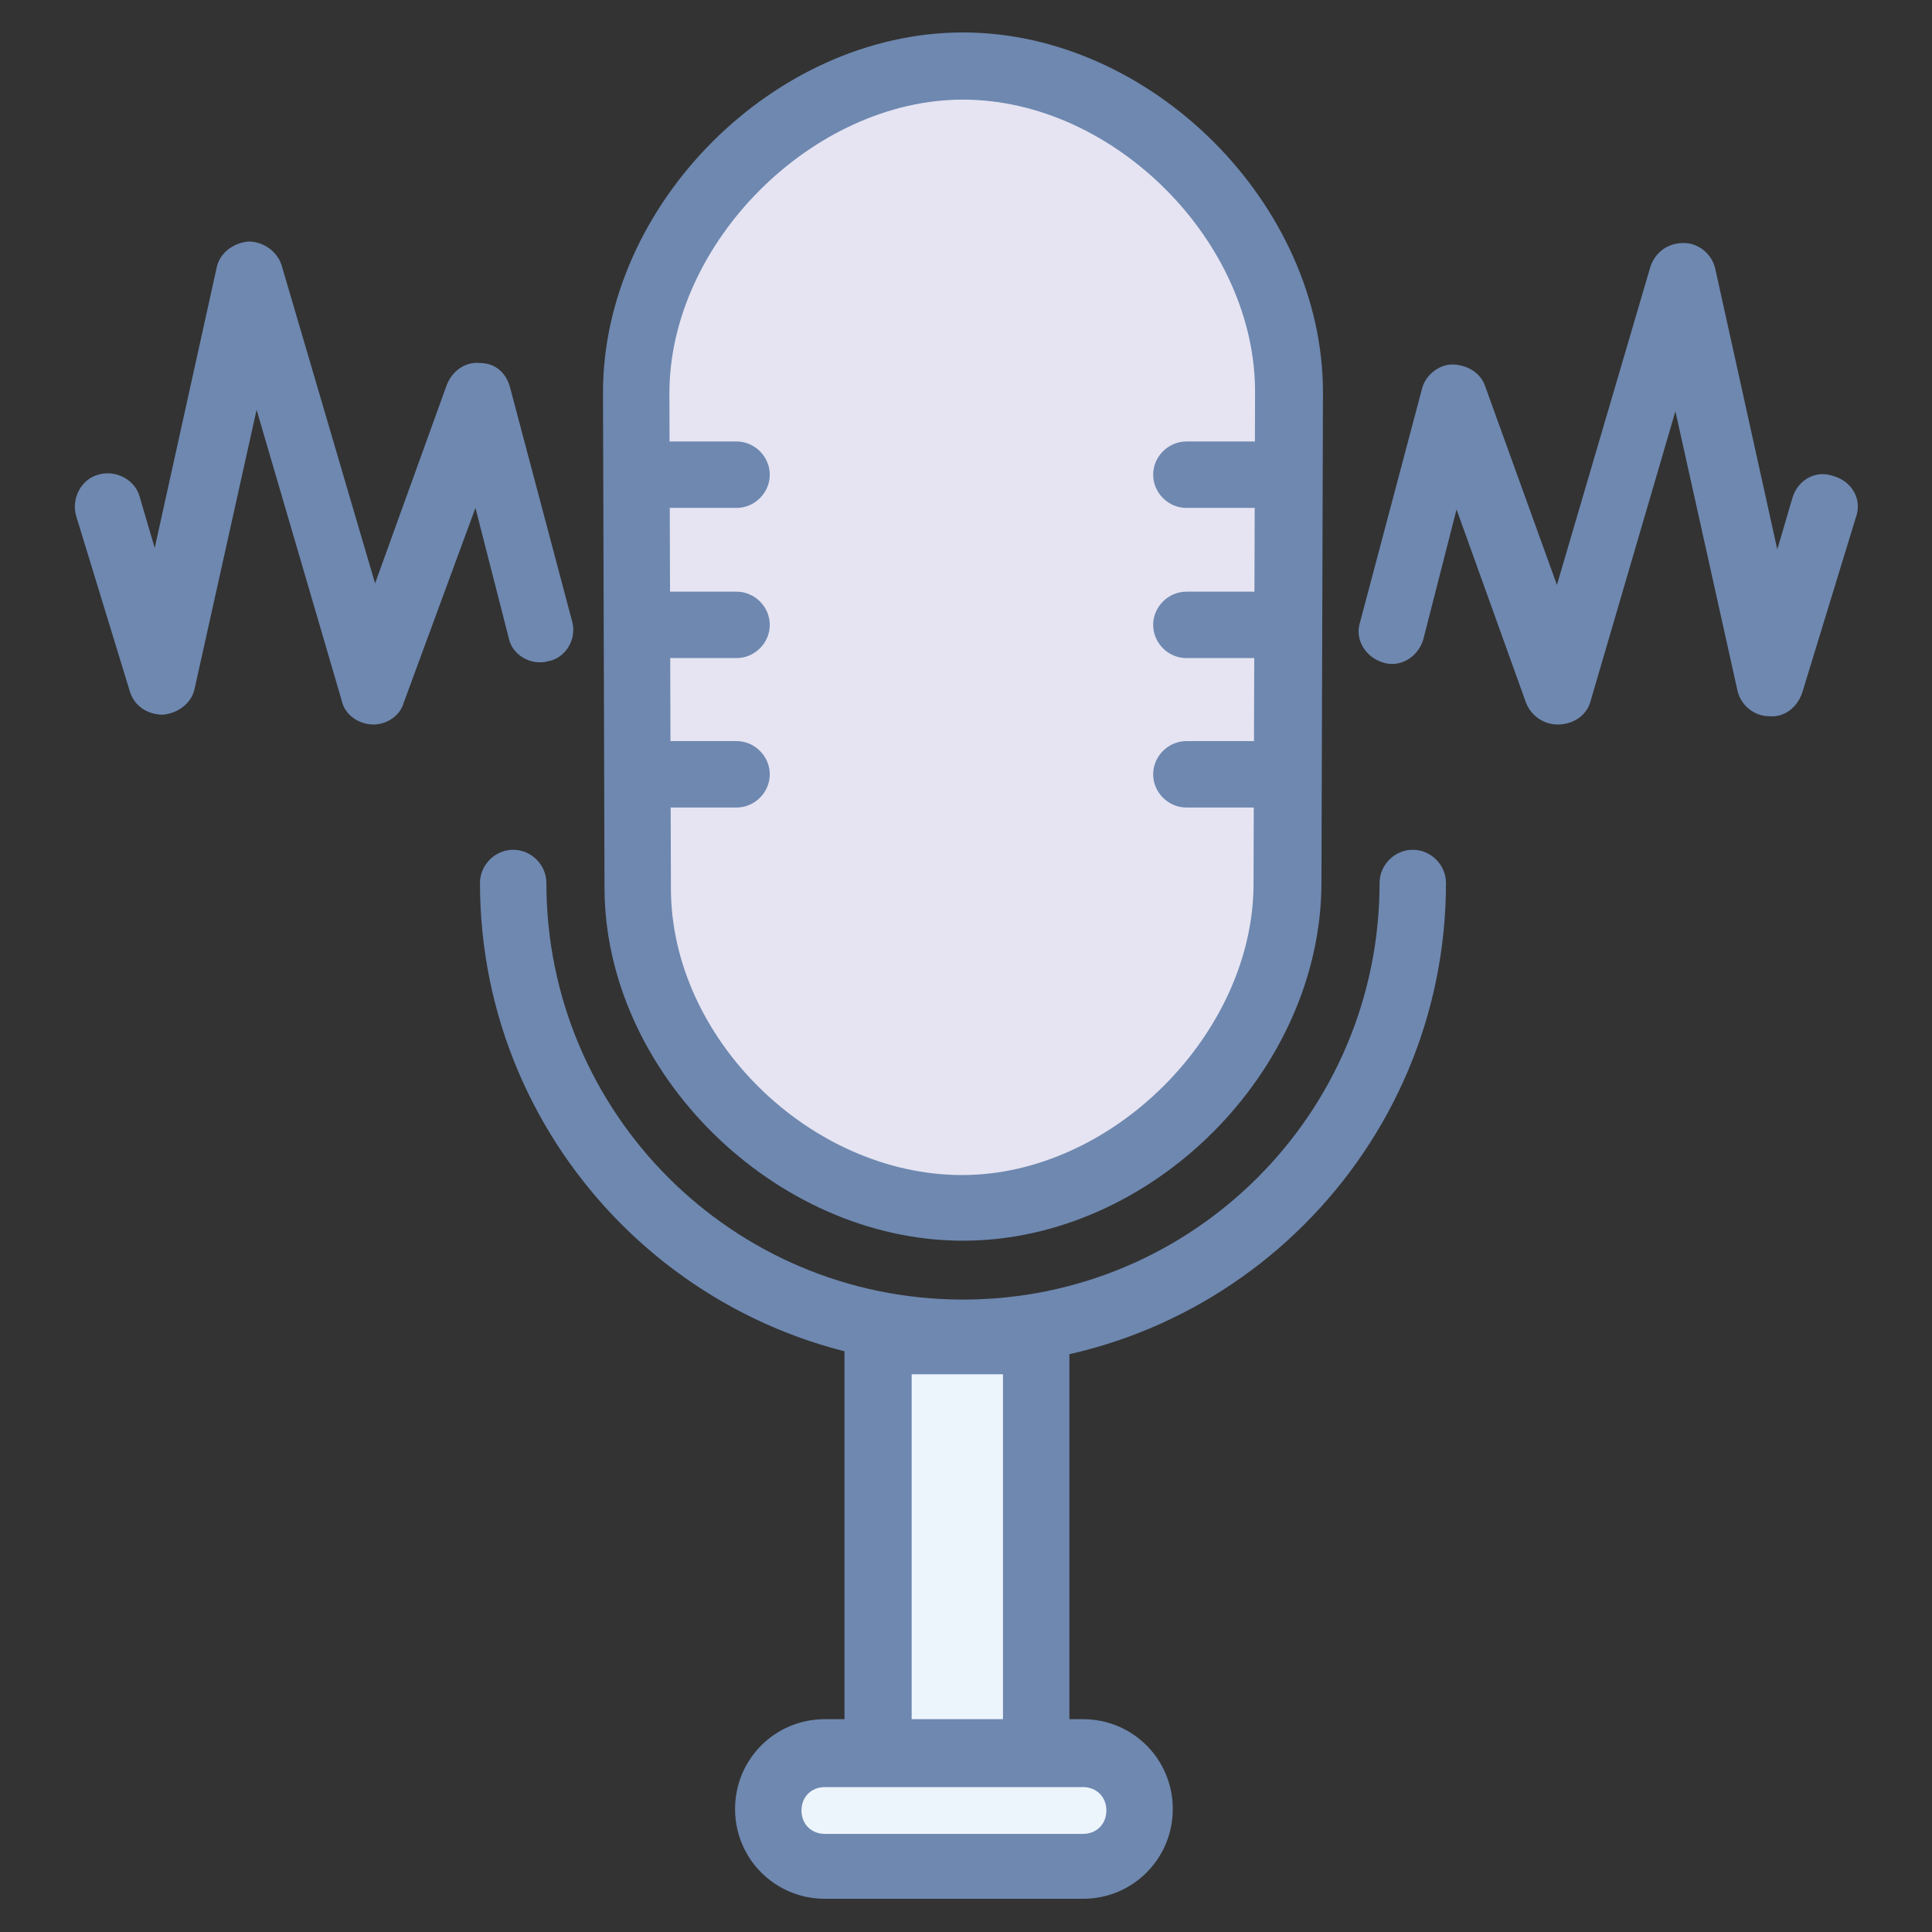
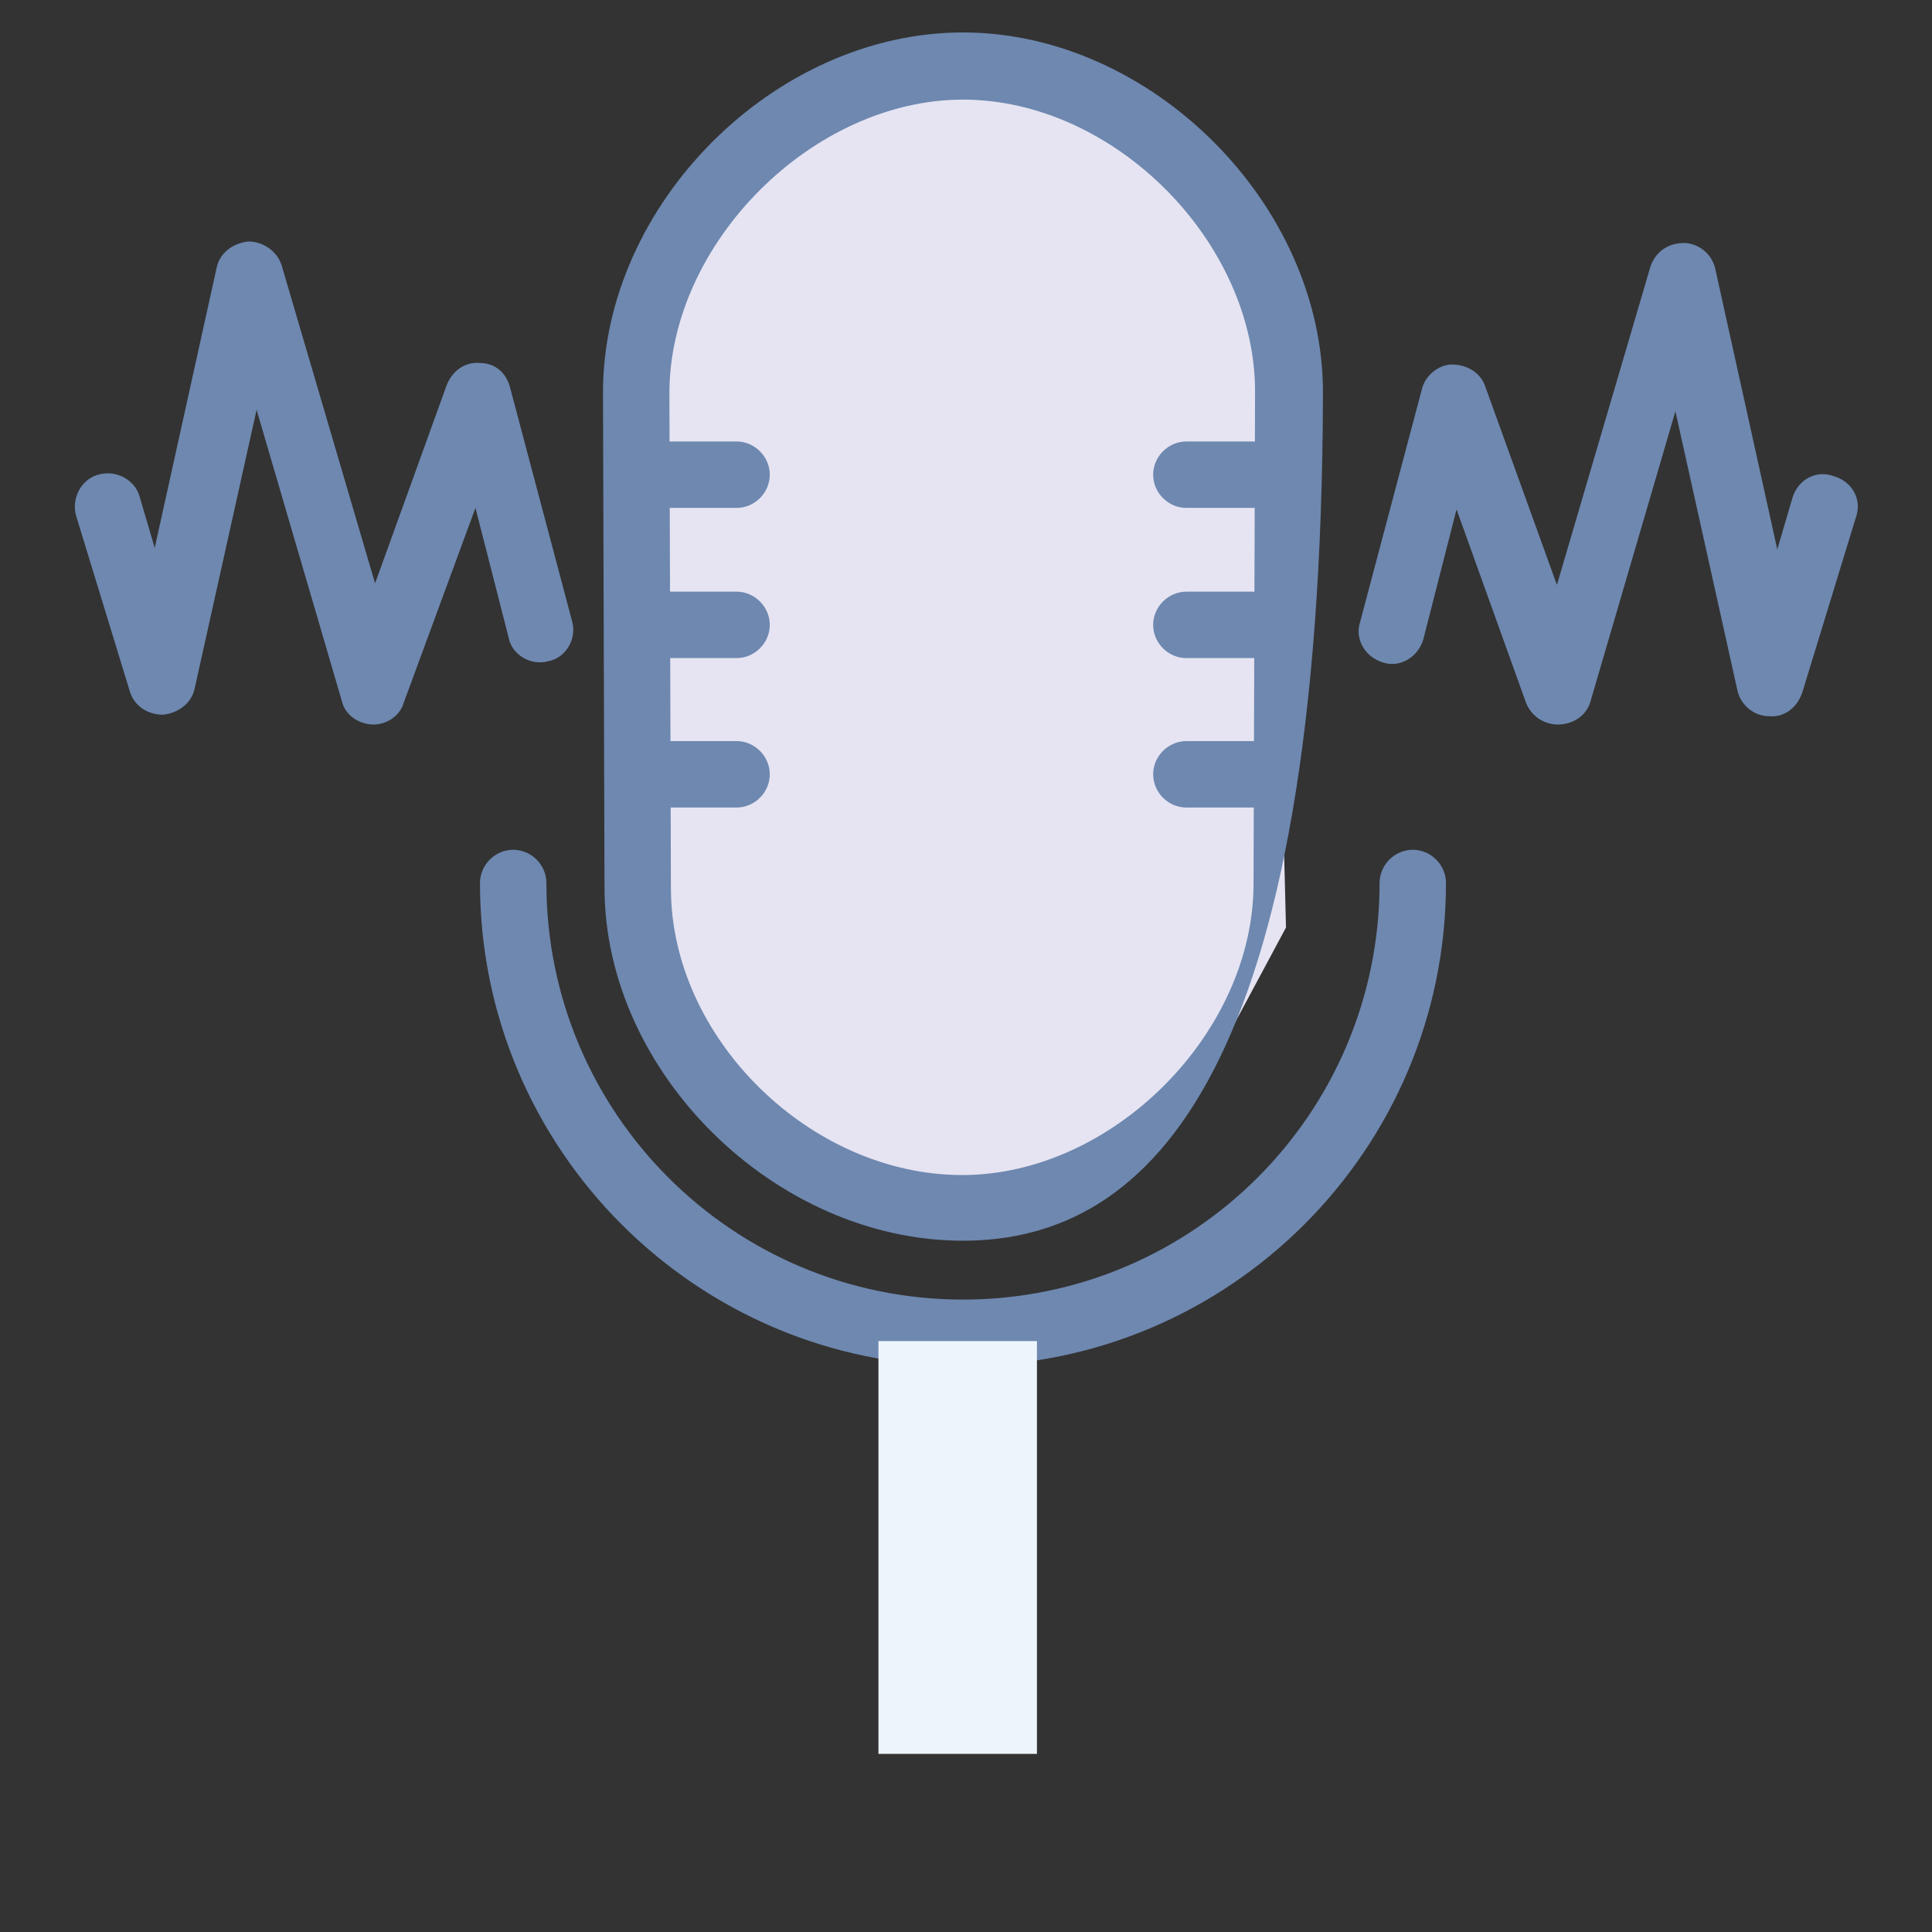
<svg xmlns="http://www.w3.org/2000/svg" version="1.1" x="0px" y="0px" viewBox="0 0 256 256" enable-background="new 0 0 256 256" xml:space="preserve">
  <rect x="0" y="0" width="256" height="256" fill="#333333" stroke="none" />
  <g>
    <path fill="#e6e4f2" d="M86.6,120.3V49.6l4.6-19.4l6.6-9.1l15.7-7.7l14.6-3.3l22.3,5.3l12.1,13.2l6.8,16.1l2.2,26.9L170,107 l0.4,15.9L157,147.9l-20.8,11.3l-17,1.3l-17.2-7.9l-13.7-17.2l-2.6-8.4L86.6,120.3z" />
-     <path fill="#6e88b0" d="M127.6,181c-35.3,0-64-28.7-64-64c0-2.4,2-4.4,4.4-4.4c2.4,0,4.4,2,4.4,4.4c0,30.5,24.7,55.2,55.2,55.2 c30.5,0,55.2-24.7,55.2-55.2c0-2.4,2-4.4,4.4-4.4c2.4,0,4.4,2,4.4,4.4C191.6,152.3,162.9,181,127.6,181L127.6,181z M127.6,164.4 c-24.9,0-47.5-22.3-47.5-46.8l-0.2-65.6c0-24.9,22.7-47.7,47.7-47.7c24.9,0,47.7,22.7,47.7,47.7l-0.2,64.9 C175.1,141.9,152.6,164.4,127.6,164.4z M127.6,13.2c-19.9,0-38.9,19-38.9,38.9l0.2,65.6c0,19.9,18.5,38,38.6,38 c19.9,0,38.6-18.8,38.6-38.6l0.2-64.9C166.5,32.2,147.7,13.2,127.6,13.2z" />
+     <path fill="#6e88b0" d="M127.6,181c-35.3,0-64-28.7-64-64c0-2.4,2-4.4,4.4-4.4c2.4,0,4.4,2,4.4,4.4c0,30.5,24.7,55.2,55.2,55.2 c30.5,0,55.2-24.7,55.2-55.2c0-2.4,2-4.4,4.4-4.4c2.4,0,4.4,2,4.4,4.4C191.6,152.3,162.9,181,127.6,181L127.6,181z M127.6,164.4 c-24.9,0-47.5-22.3-47.5-46.8l-0.2-65.6c0-24.9,22.7-47.7,47.7-47.7c24.9,0,47.7,22.7,47.7,47.7C175.1,141.9,152.6,164.4,127.6,164.4z M127.6,13.2c-19.9,0-38.9,19-38.9,38.9l0.2,65.6c0,19.9,18.5,38,38.6,38 c19.9,0,38.6-18.8,38.6-38.6l0.2-64.9C166.5,32.2,147.7,13.2,127.6,13.2z" />
    <path fill="#6e88b0" d="M166,67.3h-8.8c-2.4,0-4.4-2-4.4-4.4c0-2.4,2-4.4,4.4-4.4h8.8c2.4,0,4.4,2,4.4,4.4 C170.4,65.3,168.5,67.3,166,67.3z M166,87.2h-8.8c-2.4,0-4.4-2-4.4-4.4c0-2.4,2-4.4,4.4-4.4h8.8c2.4,0,4.4,2,4.4,4.4 C170.4,85.2,168.5,87.2,166,87.2z M166,107h-8.8c-2.4,0-4.4-2-4.4-4.4c0-2.4,2-4.4,4.4-4.4h8.8c2.4,0,4.4,2,4.4,4.4 C170.4,105,168.5,107,166,107z M97.6,67.3h-8.8c-2.4,0-4.4-2-4.4-4.4c0-2.4,2-4.4,4.4-4.4h8.8c2.4,0,4.4,2,4.4,4.4 C102,65.3,100,67.3,97.6,67.3z M97.6,87.2h-8.8c-2.4,0-4.4-2-4.4-4.4c0-2.4,2-4.4,4.4-4.4h8.8c2.4,0,4.4,2,4.4,4.4 C102,85.2,100,87.2,97.6,87.2z M97.6,107h-8.8c-2.4,0-4.4-2-4.4-4.4c0-2.4,2-4.4,4.4-4.4h8.8c2.4,0,4.4,2,4.4,4.4 C102,105,100,107,97.6,107z M206.4,96c-1.8,0-3.5-1.1-4.2-2.9L193,67.5l-4.4,17.2c-0.7,2.4-3.1,3.8-5.3,3.1 c-2.4-0.7-3.8-3.1-3.1-5.3l8.2-30.9c0.4-1.8,2.2-3.3,4-3.3c2,0,3.8,1.1,4.4,2.9l9.5,26.3l12.4-42.2c0.7-2,2.4-3.1,4.4-3.1 c2,0,3.8,1.5,4.2,3.5l8.2,37.1l2-6.8c0.7-2.4,3.1-3.8,5.5-2.9c2.4,0.7,3.8,3.1,2.9,5.5l-7.1,23.2c-0.7,2-2.4,3.3-4.4,3.1 c-2,0-3.8-1.5-4.2-3.5l-8.2-36.9l-11.3,38.6C210.2,94.7,208.6,96,206.4,96C206.7,96,206.7,96,206.4,96L206.4,96z M49.5,96 C49.2,96,49.2,96,49.5,96c-2,0-3.8-1.3-4.2-3.1L34,54.3l-8.2,36.9c-0.4,2-2.2,3.3-4.2,3.5c-2,0-3.8-1.1-4.4-3.1l-7.1-23.2 c-0.7-2.4,0.7-4.9,2.9-5.5c2.4-0.7,4.9,0.7,5.5,2.9l2,6.8l8.2-37.1c0.4-2,2.2-3.3,4.2-3.5c2,0,3.8,1.3,4.4,3.1l12.4,42.2L59.2,51 c0.7-1.8,2.4-3.1,4.4-2.9c2,0,3.5,1.3,4,3.3l8.2,30.9c0.7,2.4-0.9,4.9-3.1,5.3c-2.4,0.7-4.9-0.9-5.3-3.1l-4.4-17.2l-9.5,25.8 C53,94.9,51.2,96,49.5,96z" />
    <path fill="#edf5fc" d="M116.4,177.7h21v54.7h-21V177.7z" />
-     <path fill="#6e88b0" d="M141.7,236.8h-29.8v-63.6h29.8V236.8z M120.8,228h12.1v-45.9h-12.1V228L120.8,228z" />
-     <path fill="#edf5fc" d="M143.5,247.2h-34.2c-4.2,0-7.5-3.3-7.5-7.5c0-4.2,3.3-7.5,7.5-7.5h34.2c4.2,0,7.5,3.3,7.5,7.5 C151,243.9,147.7,247.2,143.5,247.2z" />
-     <path fill="#6e88b0" d="M143.5,251.6h-34.2c-6.6,0-11.9-5.3-11.9-11.9c0-6.6,5.3-11.9,11.9-11.9h34.2c6.6,0,11.9,5.3,11.9,11.9 C155.4,246.3,150.1,251.6,143.5,251.6z M109.3,236.8c-1.8,0-3.1,1.3-3.1,3.1c0,1.8,1.3,3.1,3.1,3.1h34.2c1.8,0,3.1-1.3,3.1-3.1 c0-1.8-1.3-3.1-3.1-3.1H109.3z" />
  </g>
</svg>